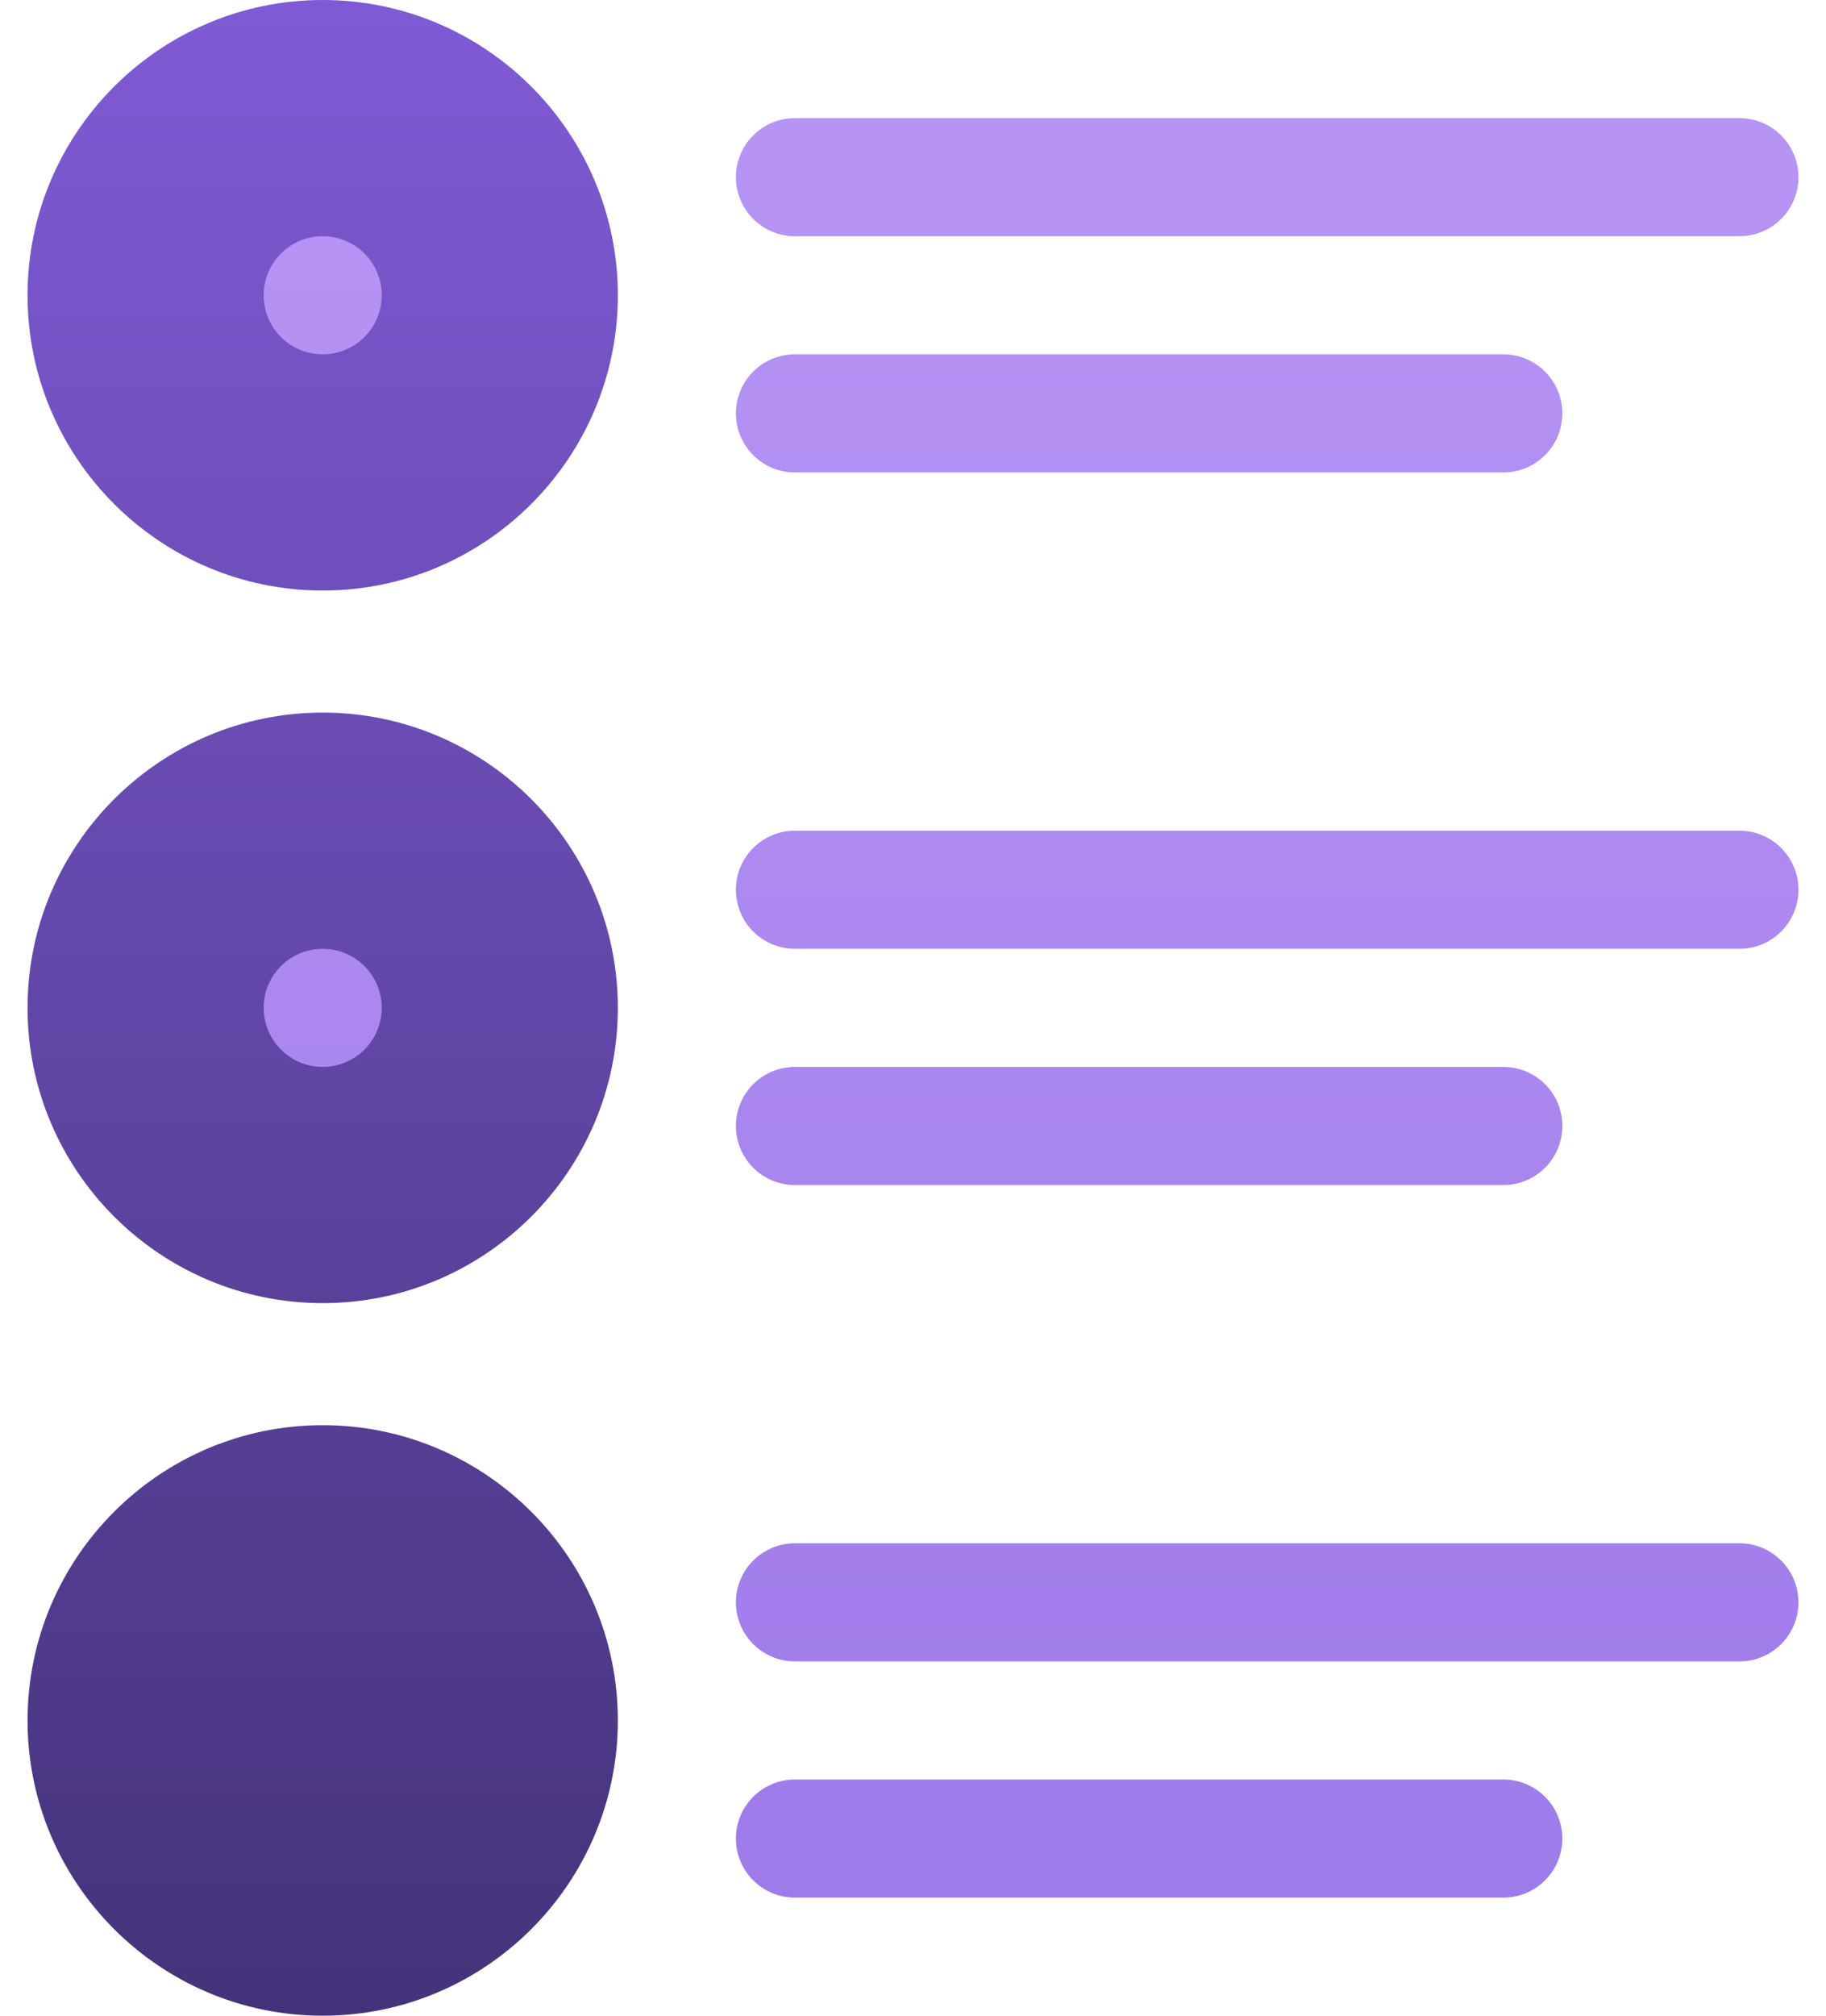
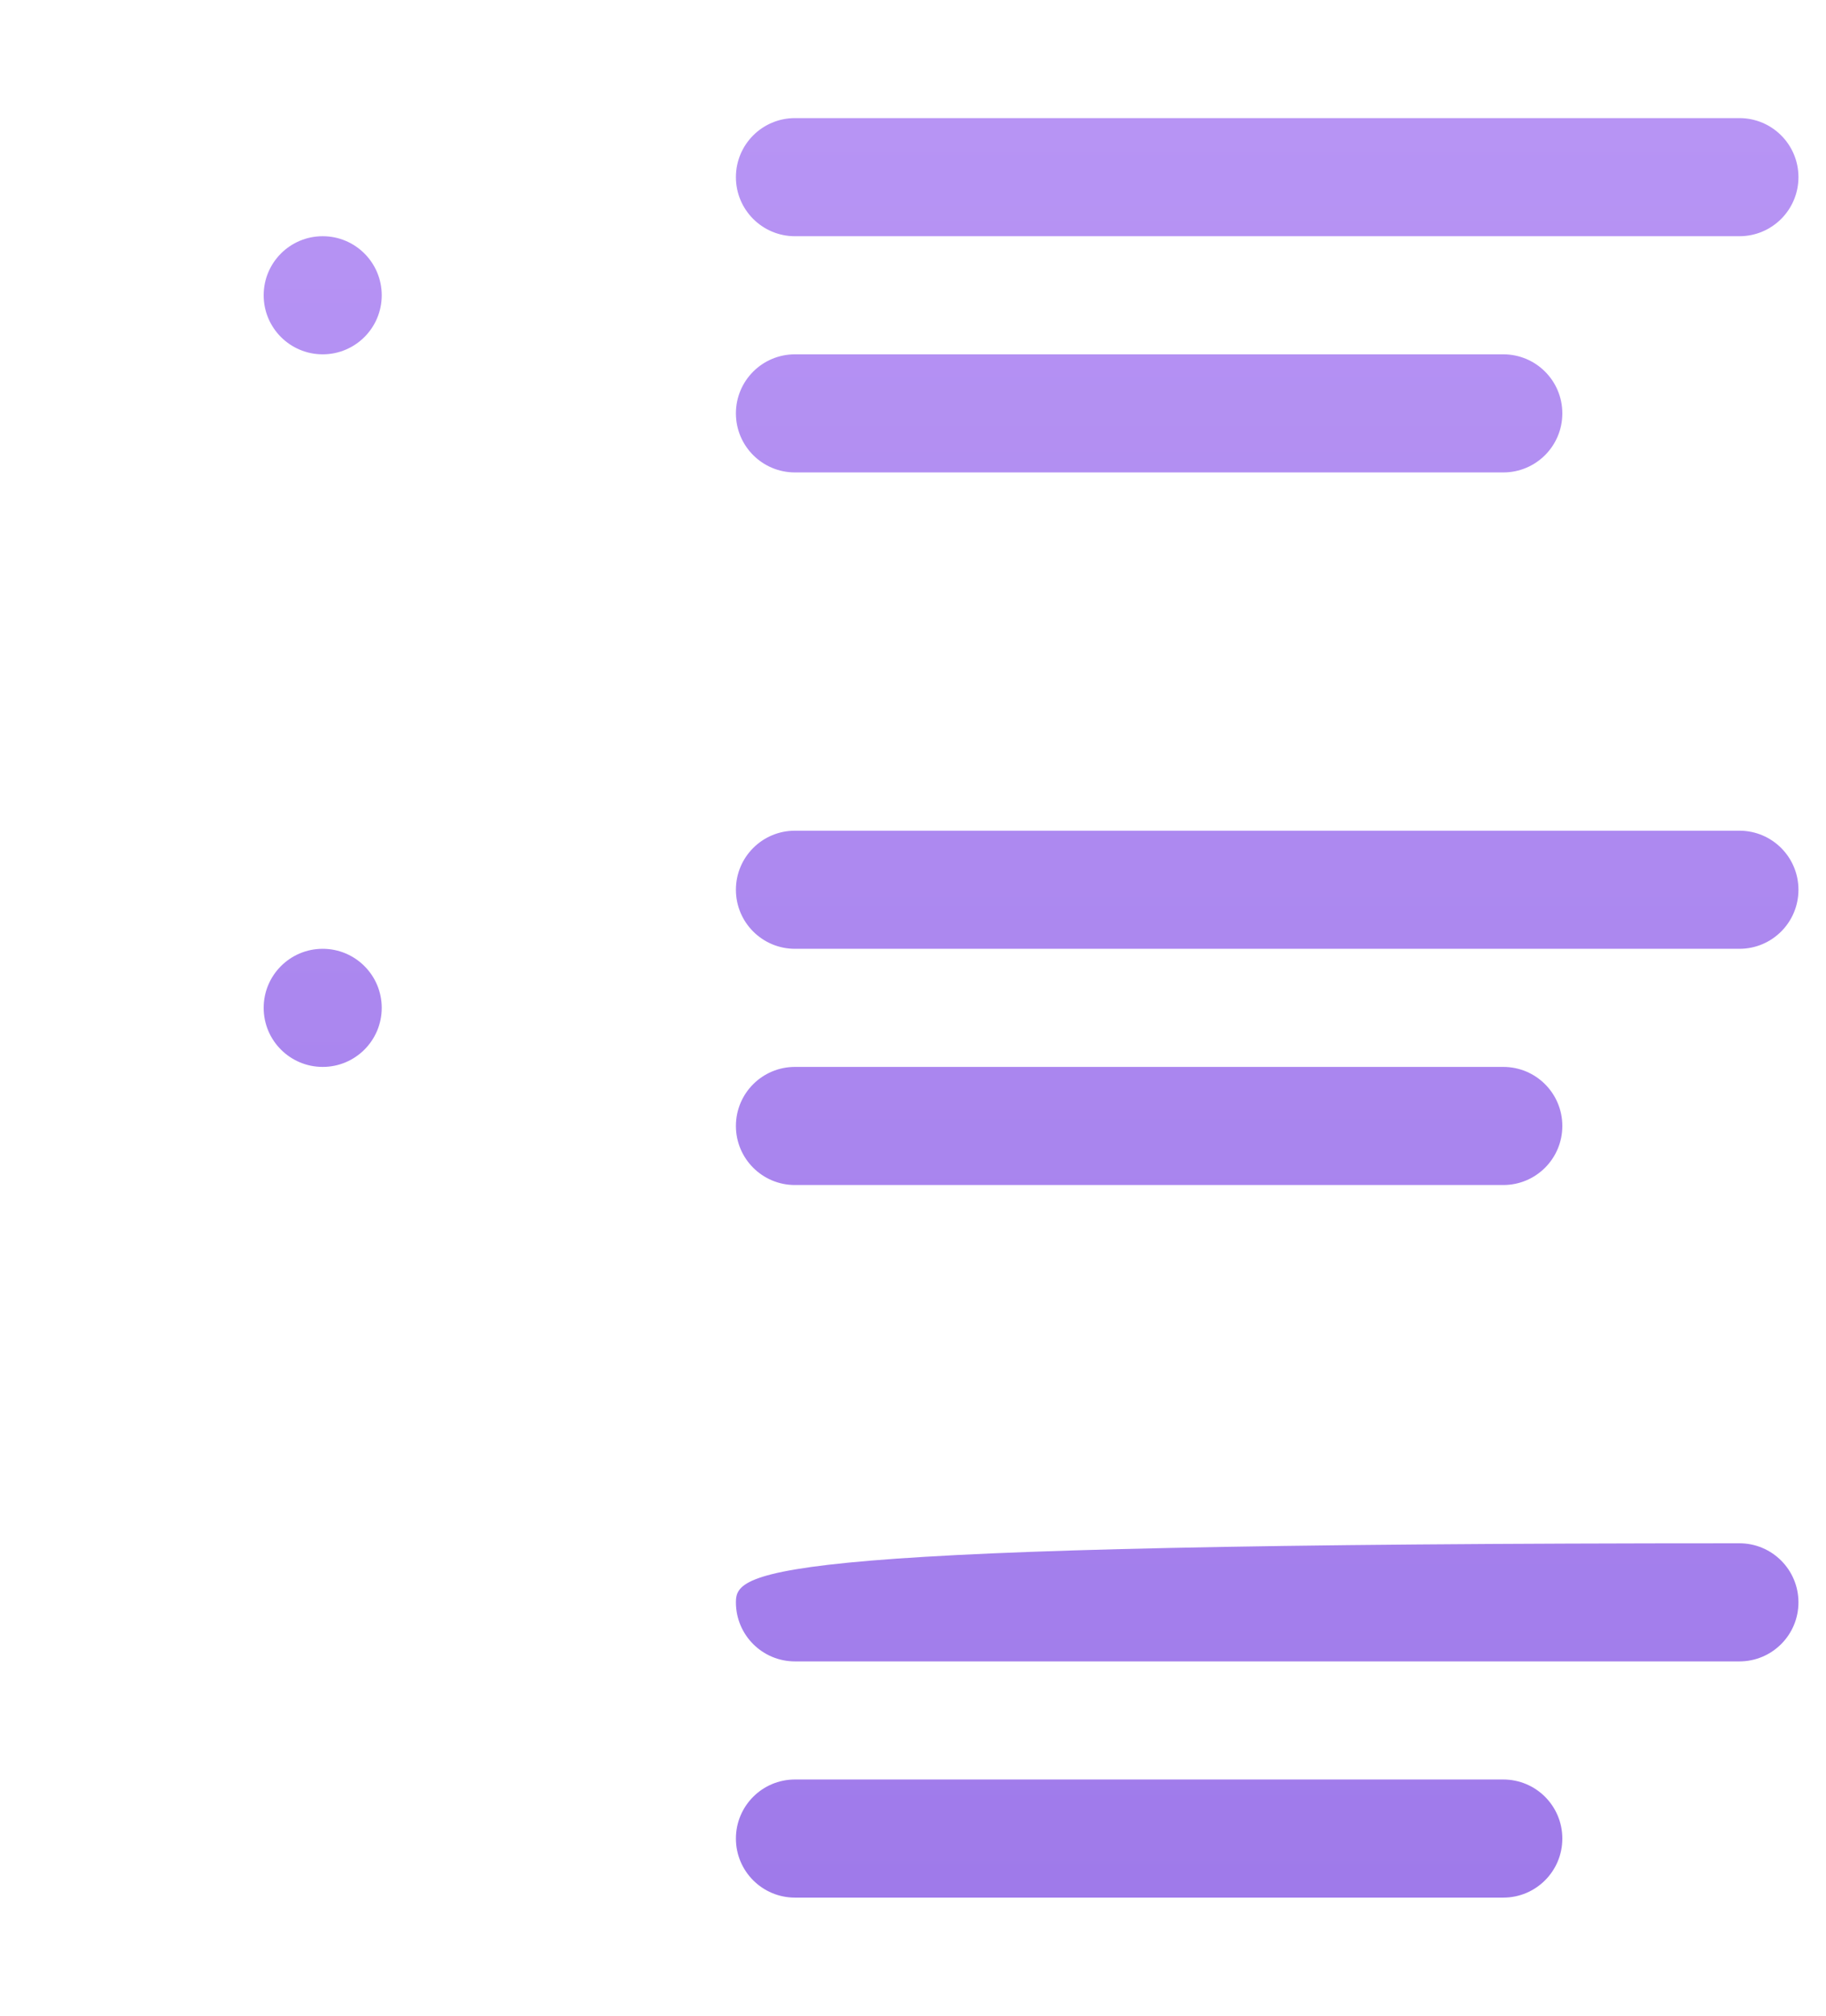
<svg xmlns="http://www.w3.org/2000/svg" width="58" height="64" viewBox="0 0 58 64" fill="none">
-   <path d="M10.25 45.25C5.081 45.25 0.875 49.456 0.875 54.625C0.875 59.794 5.081 64 10.25 64C15.419 64 19.625 59.794 19.625 54.625C19.625 49.456 15.419 45.25 10.25 45.25ZM10.25 22.625C5.081 22.625 0.875 26.831 0.875 32C0.875 37.169 5.081 41.375 10.25 41.375C15.419 41.375 19.625 37.169 19.625 32C19.625 26.831 15.419 22.625 10.25 22.625ZM10.25 18.75C15.419 18.75 19.625 14.544 19.625 9.375C19.625 4.206 15.419 0 10.25 0C5.081 0 0.875 4.206 0.875 9.375C0.875 14.544 5.081 18.75 10.25 18.75Z" fill="url(#paint0_linear_8817_404)" />
-   <path d="M10.25 30.125C9.214 30.125 8.375 30.965 8.375 32C8.375 33.035 9.214 33.875 10.25 33.875C11.286 33.875 12.125 33.035 12.125 32C12.125 30.965 11.286 30.125 10.25 30.125ZM10.25 7.5C9.214 7.5 8.375 8.339 8.375 9.375C8.375 10.411 9.214 11.25 10.25 11.25C11.286 11.25 12.125 10.411 12.125 9.375C12.125 8.339 11.286 7.5 10.25 7.5ZM25.25 7.5H55.25C56.286 7.5 57.125 6.661 57.125 5.625C57.125 4.589 56.286 3.75 55.25 3.75H25.25C24.214 3.75 23.375 4.589 23.375 5.625C23.375 6.661 24.214 7.5 25.25 7.5ZM25.25 15H47.75C48.786 15 49.625 14.161 49.625 13.125C49.625 12.089 48.786 11.25 47.75 11.25H25.25C24.214 11.25 23.375 12.089 23.375 13.125C23.375 14.161 24.214 15 25.25 15ZM55.25 26.375H25.25C24.214 26.375 23.375 27.214 23.375 28.25C23.375 29.286 24.214 30.125 25.25 30.125H55.25C56.286 30.125 57.125 29.286 57.125 28.25C57.125 27.214 56.286 26.375 55.25 26.375ZM25.25 37.625H47.75C48.786 37.625 49.625 36.786 49.625 35.75C49.625 34.714 48.786 33.875 47.75 33.875H25.25C24.214 33.875 23.375 34.714 23.375 35.75C23.375 36.786 24.214 37.625 25.25 37.625ZM55.25 49H25.25C24.214 49 23.375 49.839 23.375 50.875C23.375 51.911 24.214 52.75 25.25 52.75H55.25C56.286 52.75 57.125 51.911 57.125 50.875C57.125 49.839 56.286 49 55.25 49ZM47.75 56.5H25.25C24.214 56.5 23.375 57.339 23.375 58.375C23.375 59.411 24.214 60.25 25.25 60.25H47.75C48.786 60.25 49.625 59.411 49.625 58.375C49.625 57.339 48.786 56.5 47.75 56.5Z" fill="url(#paint1_linear_8817_404)" />
+   <path d="M10.25 30.125C9.214 30.125 8.375 30.965 8.375 32C8.375 33.035 9.214 33.875 10.25 33.875C11.286 33.875 12.125 33.035 12.125 32C12.125 30.965 11.286 30.125 10.25 30.125ZM10.25 7.5C9.214 7.5 8.375 8.339 8.375 9.375C8.375 10.411 9.214 11.25 10.25 11.25C11.286 11.25 12.125 10.411 12.125 9.375C12.125 8.339 11.286 7.5 10.25 7.5ZM25.25 7.5H55.25C56.286 7.5 57.125 6.661 57.125 5.625C57.125 4.589 56.286 3.75 55.25 3.75H25.25C24.214 3.75 23.375 4.589 23.375 5.625C23.375 6.661 24.214 7.5 25.25 7.5ZM25.25 15H47.75C48.786 15 49.625 14.161 49.625 13.125C49.625 12.089 48.786 11.25 47.75 11.25H25.25C24.214 11.25 23.375 12.089 23.375 13.125C23.375 14.161 24.214 15 25.25 15ZM55.25 26.375H25.25C24.214 26.375 23.375 27.214 23.375 28.25C23.375 29.286 24.214 30.125 25.25 30.125H55.25C56.286 30.125 57.125 29.286 57.125 28.25C57.125 27.214 56.286 26.375 55.25 26.375ZM25.25 37.625H47.75C48.786 37.625 49.625 36.786 49.625 35.75C49.625 34.714 48.786 33.875 47.75 33.875H25.25C24.214 33.875 23.375 34.714 23.375 35.75C23.375 36.786 24.214 37.625 25.25 37.625ZM55.25 49C24.214 49 23.375 49.839 23.375 50.875C23.375 51.911 24.214 52.75 25.25 52.75H55.25C56.286 52.75 57.125 51.911 57.125 50.875C57.125 49.839 56.286 49 55.25 49ZM47.75 56.5H25.25C24.214 56.5 23.375 57.339 23.375 58.375C23.375 59.411 24.214 60.25 25.25 60.25H47.75C48.786 60.25 49.625 59.411 49.625 58.375C49.625 57.339 48.786 56.5 47.75 56.5Z" fill="url(#paint1_linear_8817_404)" />
  <defs>
    <linearGradient id="paint0_linear_8817_404" x1="10.25" y1="64" x2="10.25" y2="0" gradientUnits="userSpaceOnUse">
      <stop stop-color="#44337A" />
      <stop offset="1" stop-color="#805AD5" />
    </linearGradient>
    <linearGradient id="paint1_linear_8817_404" x1="32.75" y1="60.25" x2="32.75" y2="3.75" gradientUnits="userSpaceOnUse">
      <stop stop-color="#9F7AEA" />
      <stop offset="1" stop-color="#B794F4" />
    </linearGradient>
  </defs>
</svg>